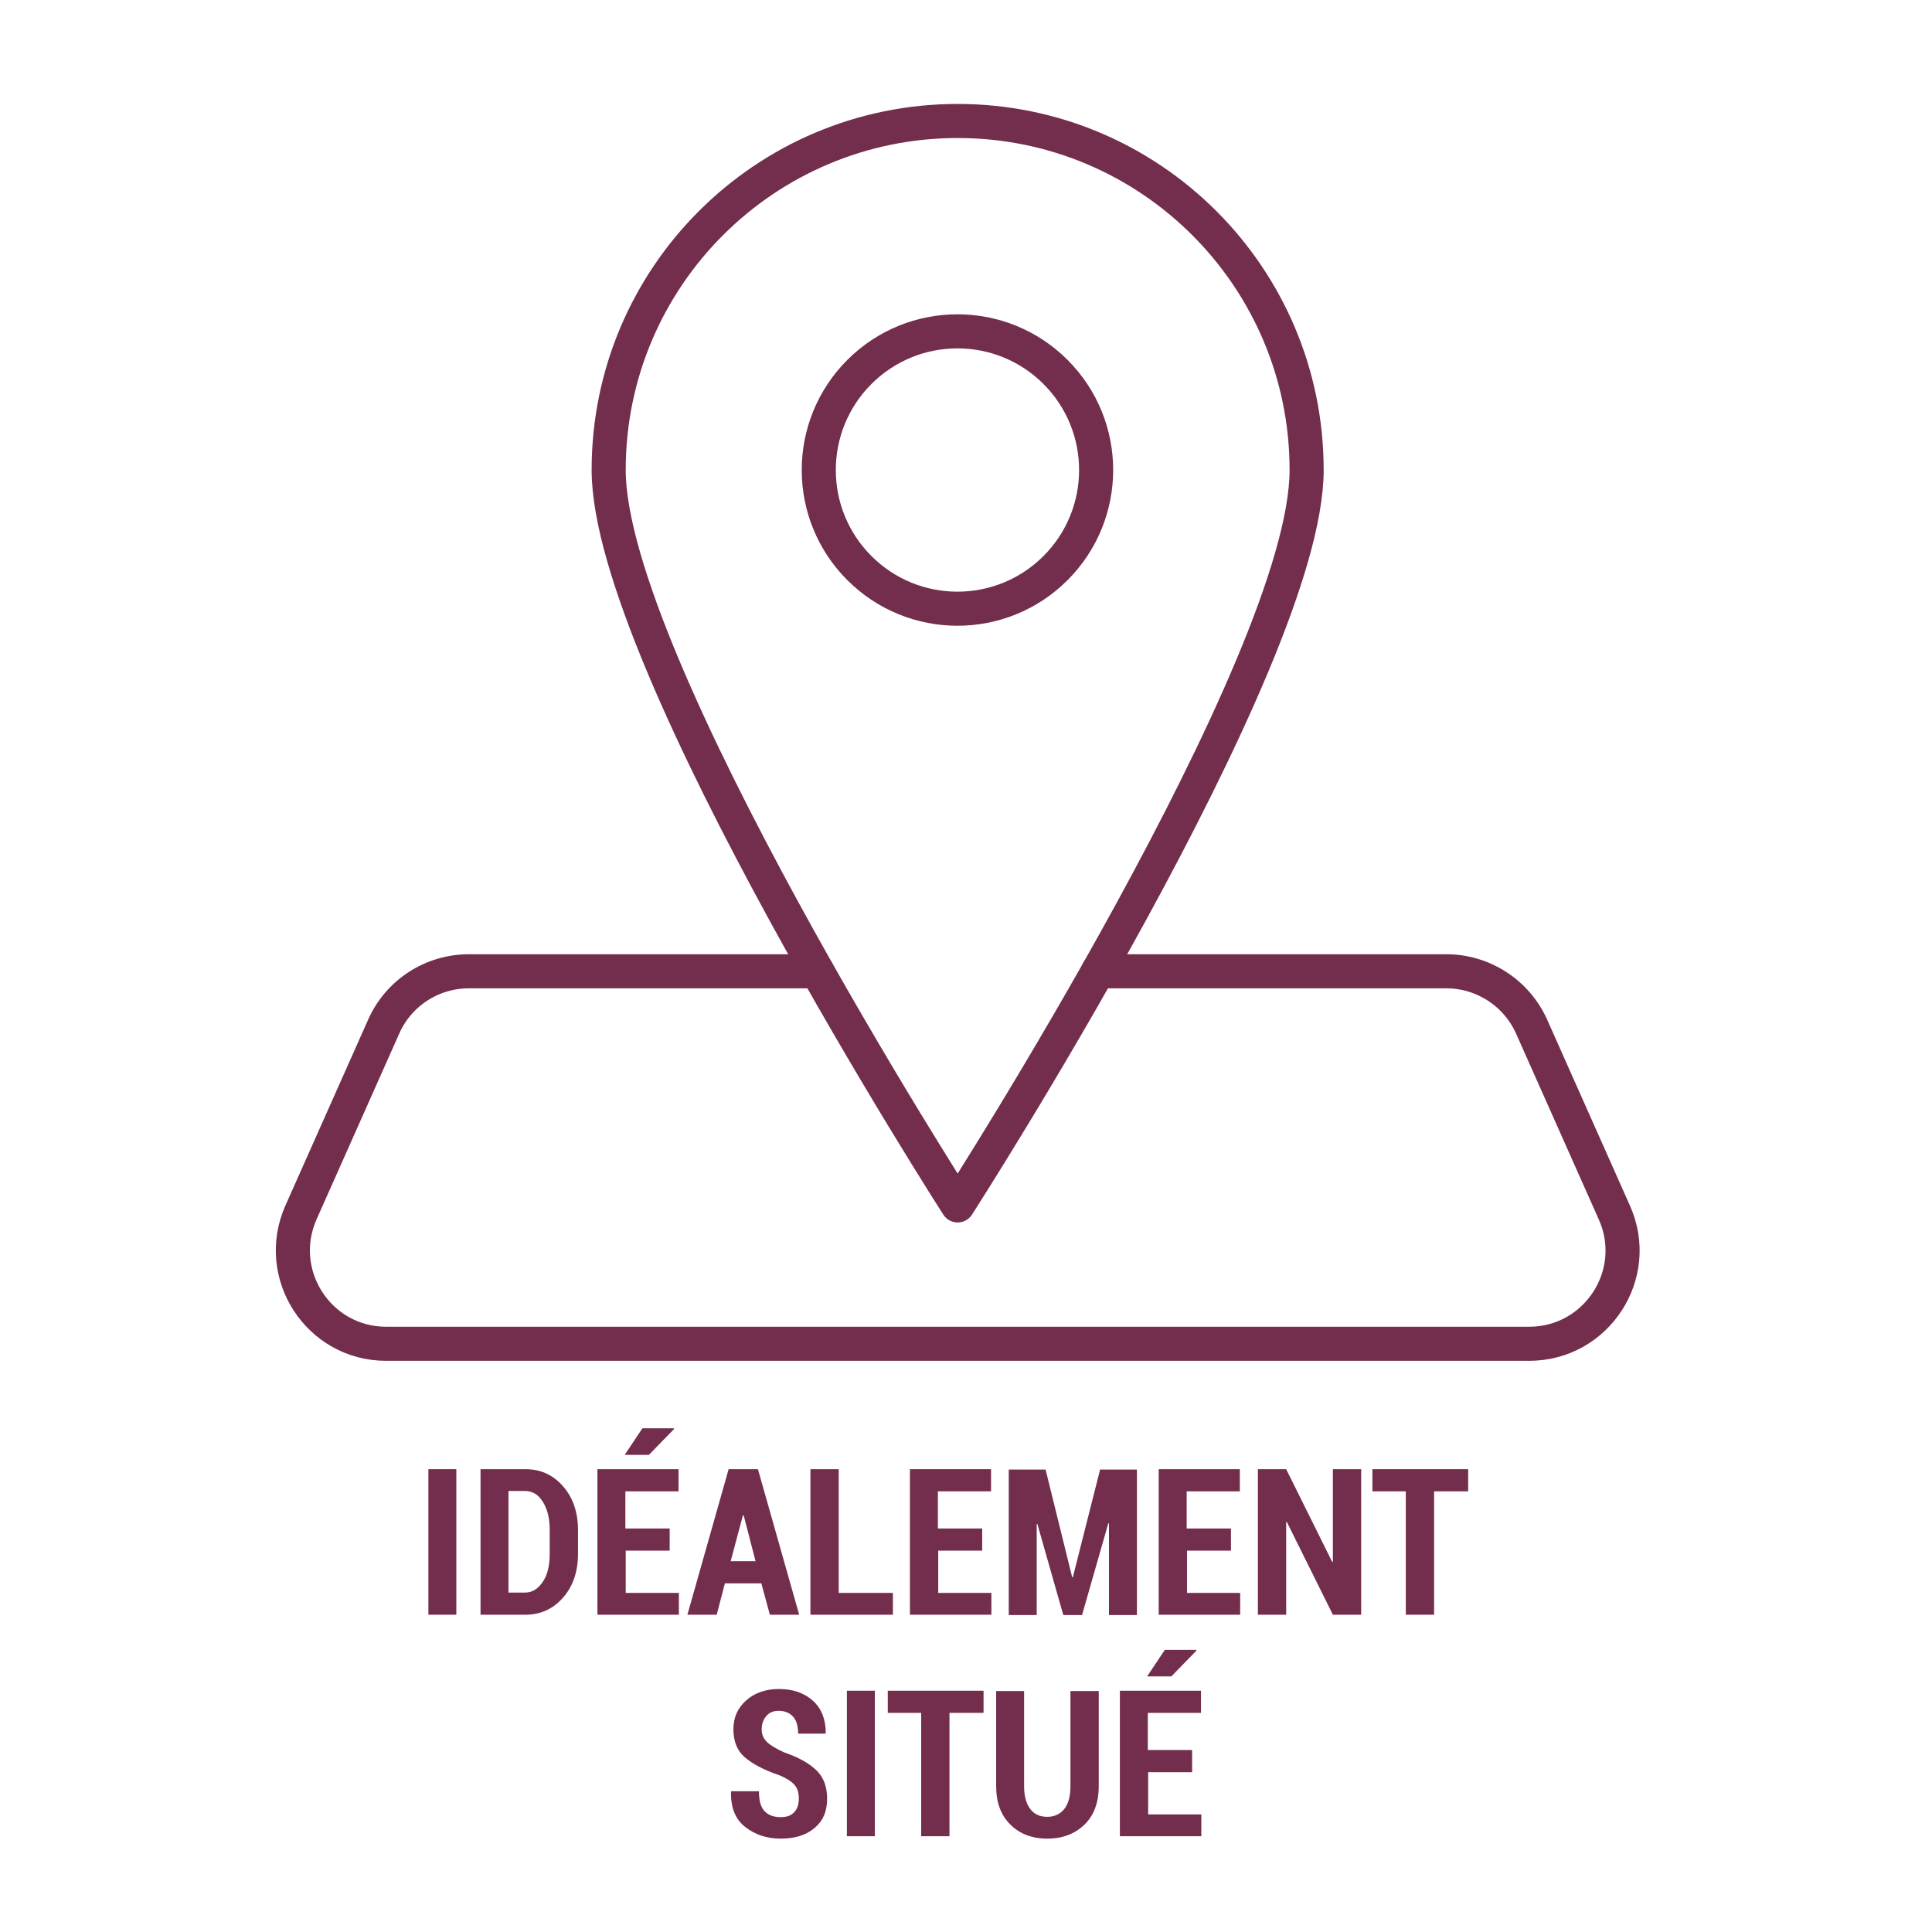
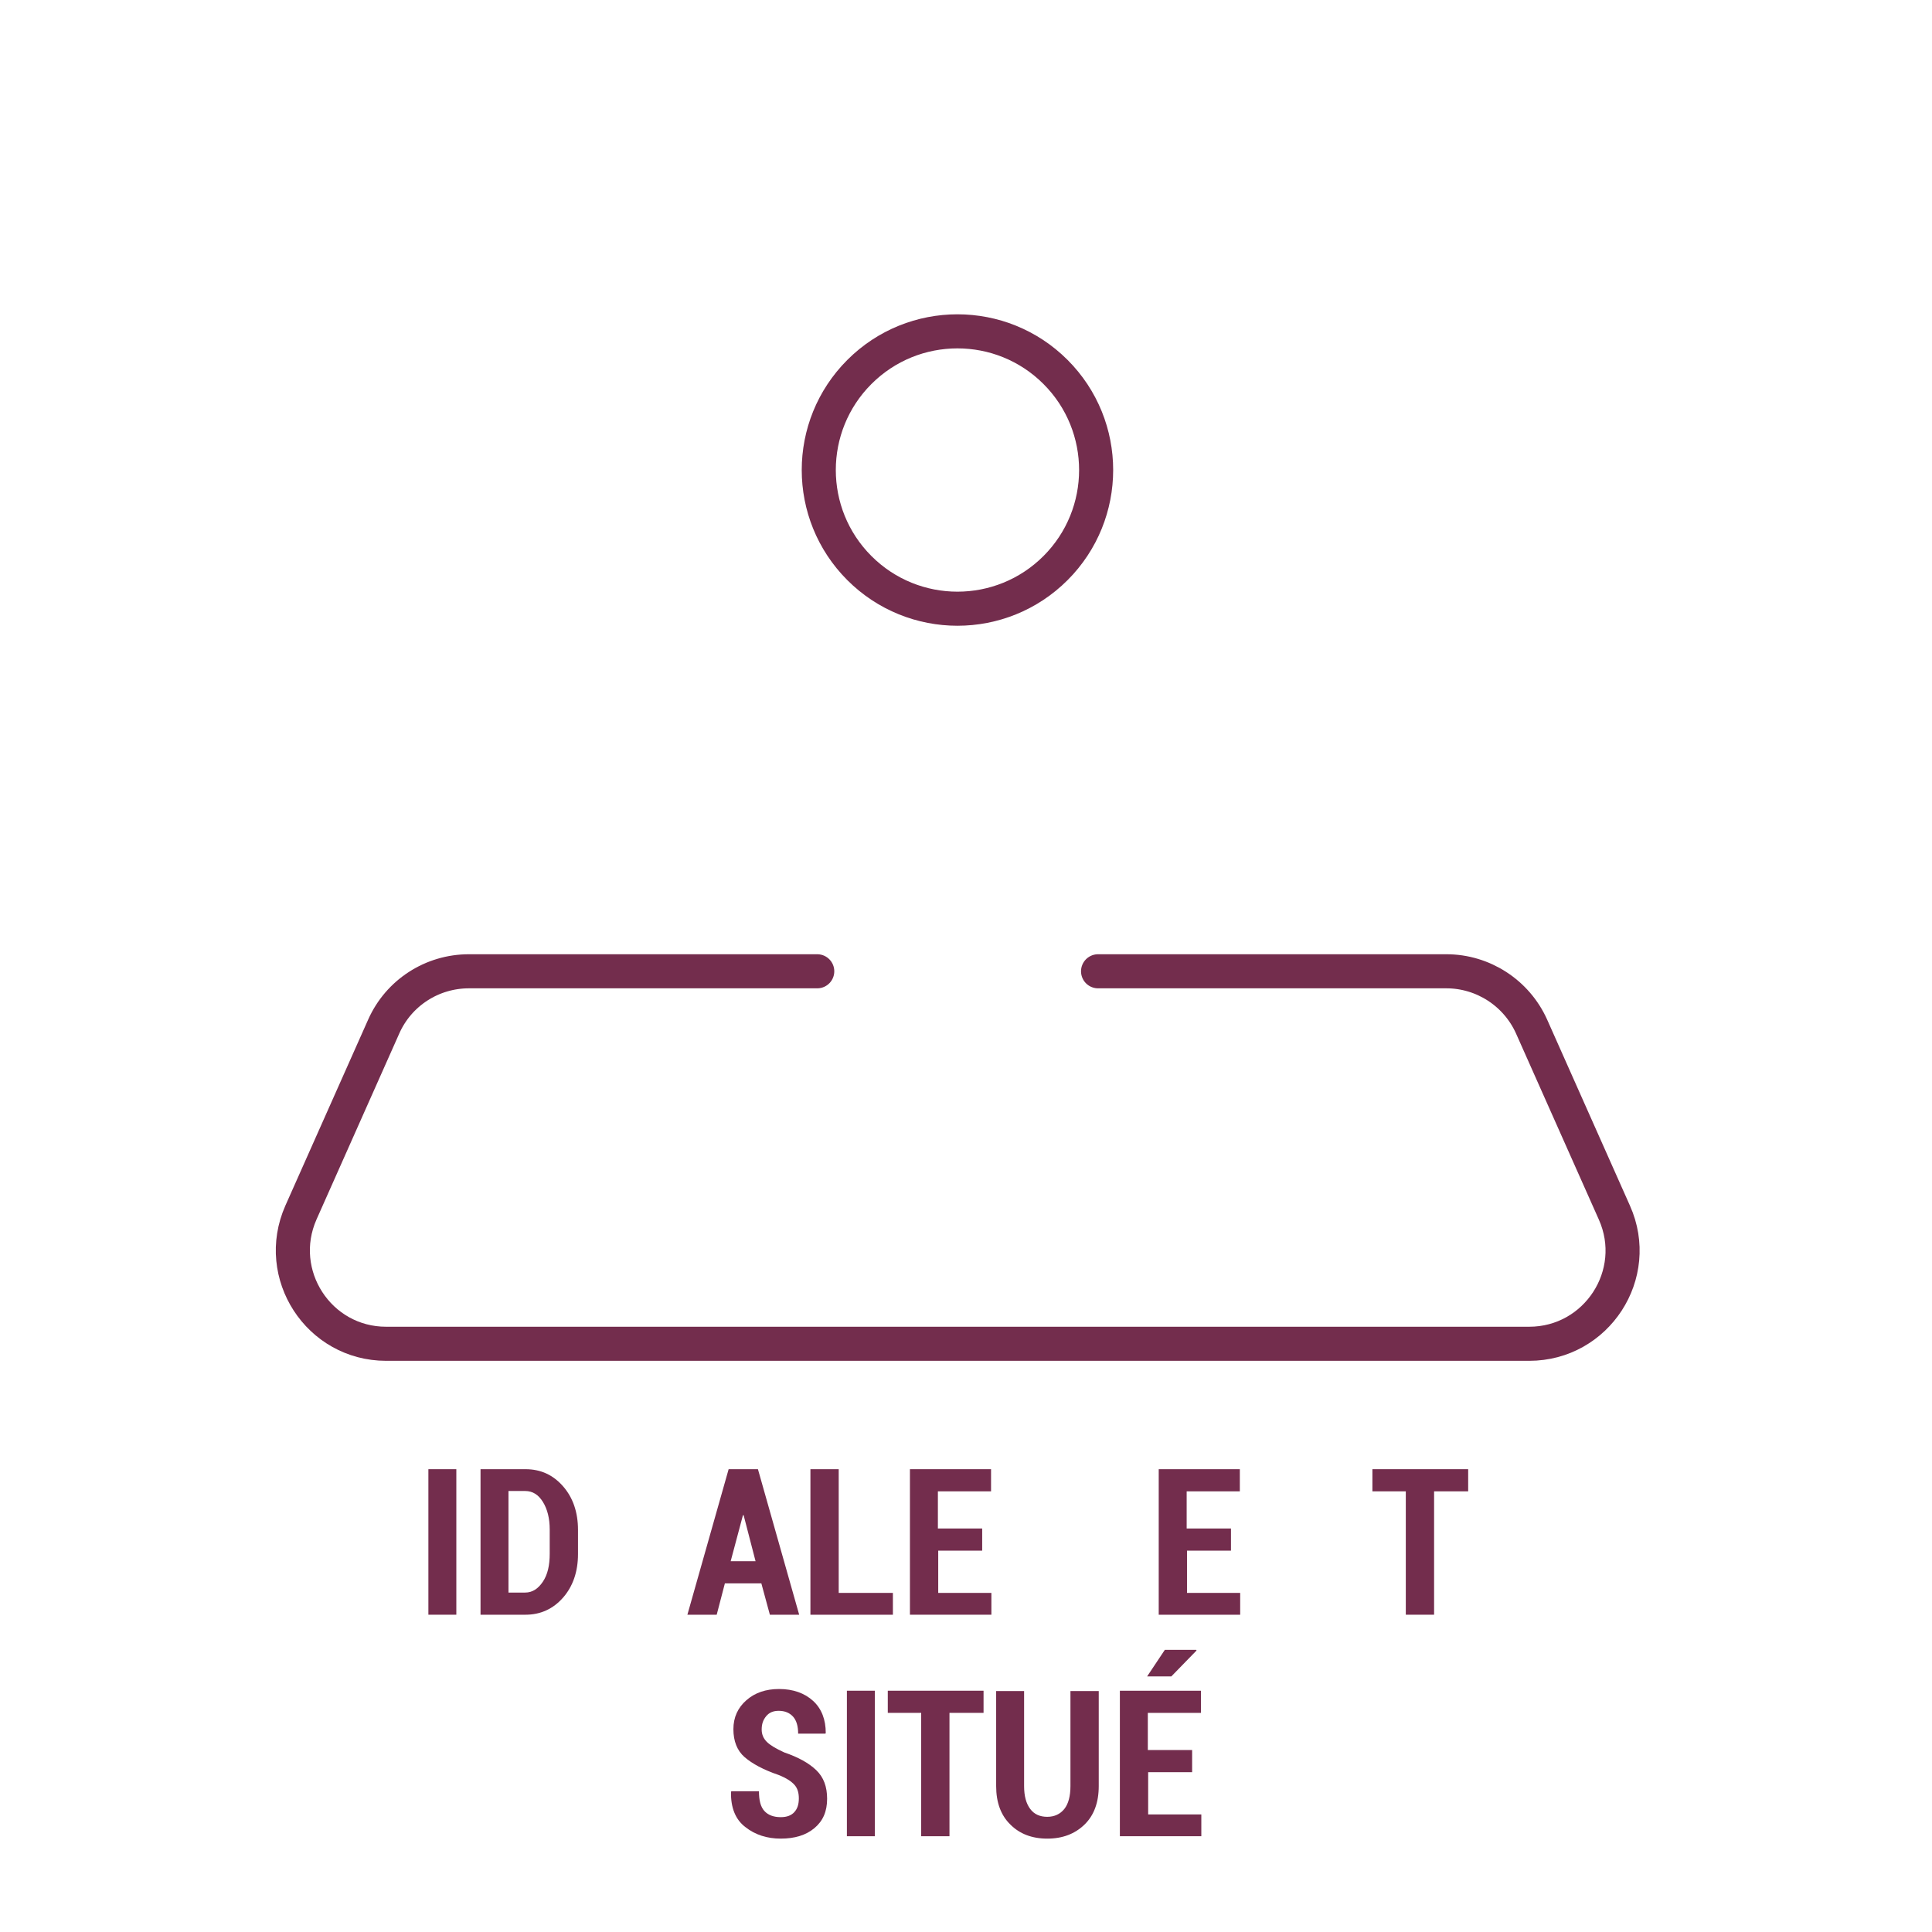
<svg xmlns="http://www.w3.org/2000/svg" version="1.1" id="Calque_1" x="0px" y="0px" viewBox="0 0 56.69 56.69" style="enable-background:new 0 0 56.69 56.69;" xml:space="preserve">
  <style type="text/css">
	.st0{fill:none;stroke:#732D4D;stroke-linecap:round;stroke-linejoin:round;stroke-miterlimit:10;}
	.st1{fill:#732D4D;}
</style>
  <g>
    <path class="st0" d="M32.22,28.5h10.22c1.08,0,2.06,0.64,2.5,1.62l2.43,5.46c0.81,1.81-0.52,3.85-2.5,3.85H11.33   c-1.98,0-3.3-2.04-2.5-3.85l2.43-5.46c0.44-0.99,1.42-1.62,2.5-1.62h10.22" />
    <ellipse transform="matrix(0.707 -0.707 0.707 0.707 -1.522 23.909)" class="st0" cx="28.1" cy="13.79" rx="4.07" ry="4.07" />
-     <path class="st0" d="M38.34,13.79c0-5.65-4.58-10.24-10.24-10.24c-5.65,0-10.24,4.58-10.24,10.24c0,5.65,10.24,21.58,10.24,21.58   S38.34,19.45,38.34,13.79z" />
  </g>
  <g>
    <path class="st1" d="M13.39,47.38h-0.82v-4.27h0.82V47.38z" />
    <path class="st1" d="M14.1,47.38v-4.27h1.32c0.45,0,0.81,0.17,1.1,0.5s0.44,0.76,0.44,1.28v0.71c0,0.52-0.15,0.95-0.44,1.28   c-0.29,0.33-0.66,0.5-1.1,0.5H14.1z M14.92,43.76v2.97h0.49c0.21,0,0.38-0.11,0.52-0.32s0.2-0.48,0.2-0.82v-0.71   c0-0.33-0.07-0.6-0.2-0.81s-0.3-0.32-0.52-0.32H14.92z" />
-     <path class="st1" d="M19.66,45.5h-1.3v1.24h1.56v0.64h-2.39v-4.27h2.38v0.65h-1.56v1.09h1.3V45.5z M18.85,41.91h0.92l0.01,0.02   l-0.74,0.76h-0.71L18.85,41.91z" />
    <path class="st1" d="M22.34,46.46h-1.07l-0.24,0.92h-0.86l1.21-4.27h0.86l1.21,4.27h-0.86L22.34,46.46z M21.44,45.81h0.73   l-0.35-1.35H21.8L21.44,45.81z" />
    <path class="st1" d="M24.61,46.74h1.59v0.64h-2.42v-4.27h0.83V46.74z" />
    <path class="st1" d="M28.83,45.5h-1.3v1.24h1.56v0.64H26.7v-4.27h2.38v0.65h-1.56v1.09h1.3V45.5z" />
-     <path class="st1" d="M31.46,46.28h0.02l0.8-3.16h1.08v4.27h-0.82v-2.69l-0.02,0l-0.77,2.69H31.2l-0.76-2.67l-0.02,0v2.67H29.6   v-4.27h1.08L31.46,46.28z" />
    <path class="st1" d="M36.13,45.5h-1.3v1.24h1.56v0.64H34v-4.27h2.38v0.65h-1.56v1.09h1.3V45.5z" />
-     <path class="st1" d="M39.94,47.38h-0.83l-1.35-2.72l-0.02,0v2.72h-0.83v-4.27h0.83l1.35,2.72l0.02,0v-2.72h0.83V47.38z" />
    <path class="st1" d="M43.08,43.76h-1v3.62h-0.83v-3.62h-0.98v-0.65h2.81V43.76z" />
    <path class="st1" d="M23.44,52.77c0-0.17-0.04-0.3-0.13-0.4s-0.24-0.2-0.47-0.29c-0.44-0.15-0.77-0.33-0.99-0.52   s-0.33-0.47-0.33-0.82c0-0.35,0.13-0.63,0.38-0.85c0.25-0.22,0.57-0.33,0.96-0.33c0.41,0,0.75,0.12,1,0.35s0.37,0.55,0.37,0.94   l-0.01,0.02h-0.8c0-0.22-0.05-0.39-0.15-0.5c-0.1-0.11-0.24-0.17-0.42-0.17c-0.16,0-0.28,0.05-0.37,0.16s-0.13,0.23-0.13,0.39   c0,0.14,0.05,0.26,0.15,0.36s0.27,0.2,0.51,0.31c0.41,0.14,0.72,0.31,0.94,0.52s0.32,0.49,0.32,0.84c0,0.37-0.12,0.65-0.37,0.86   s-0.58,0.31-0.99,0.31c-0.4,0-0.75-0.11-1.04-0.34c-0.29-0.22-0.43-0.57-0.42-1.03l0.01-0.02h0.81c0,0.27,0.05,0.46,0.16,0.58   s0.27,0.18,0.48,0.18c0.18,0,0.31-0.05,0.4-0.15S23.44,52.94,23.44,52.77z" />
    <path class="st1" d="M25.67,53.88h-0.82v-4.27h0.82V53.88z" />
    <path class="st1" d="M28.86,50.26h-1v3.62h-0.83v-3.62h-0.98v-0.65h2.81V50.26z" />
    <path class="st1" d="M32.24,49.62v2.79c0,0.48-0.14,0.86-0.42,1.13s-0.64,0.41-1.09,0.41c-0.45,0-0.81-0.14-1.08-0.41   c-0.28-0.27-0.42-0.65-0.42-1.13v-2.79h0.82v2.79c0,0.29,0.06,0.51,0.18,0.67s0.29,0.23,0.5,0.23c0.21,0,0.38-0.08,0.5-0.23   s0.18-0.38,0.18-0.67v-2.79H32.24z" />
    <path class="st1" d="M34.99,52h-1.3v1.24h1.56v0.64h-2.39v-4.27h2.38v0.65h-1.56v1.09h1.3V52z M34.18,48.41h0.92l0.01,0.02   l-0.74,0.76h-0.71L34.18,48.41z" />
  </g>
</svg>